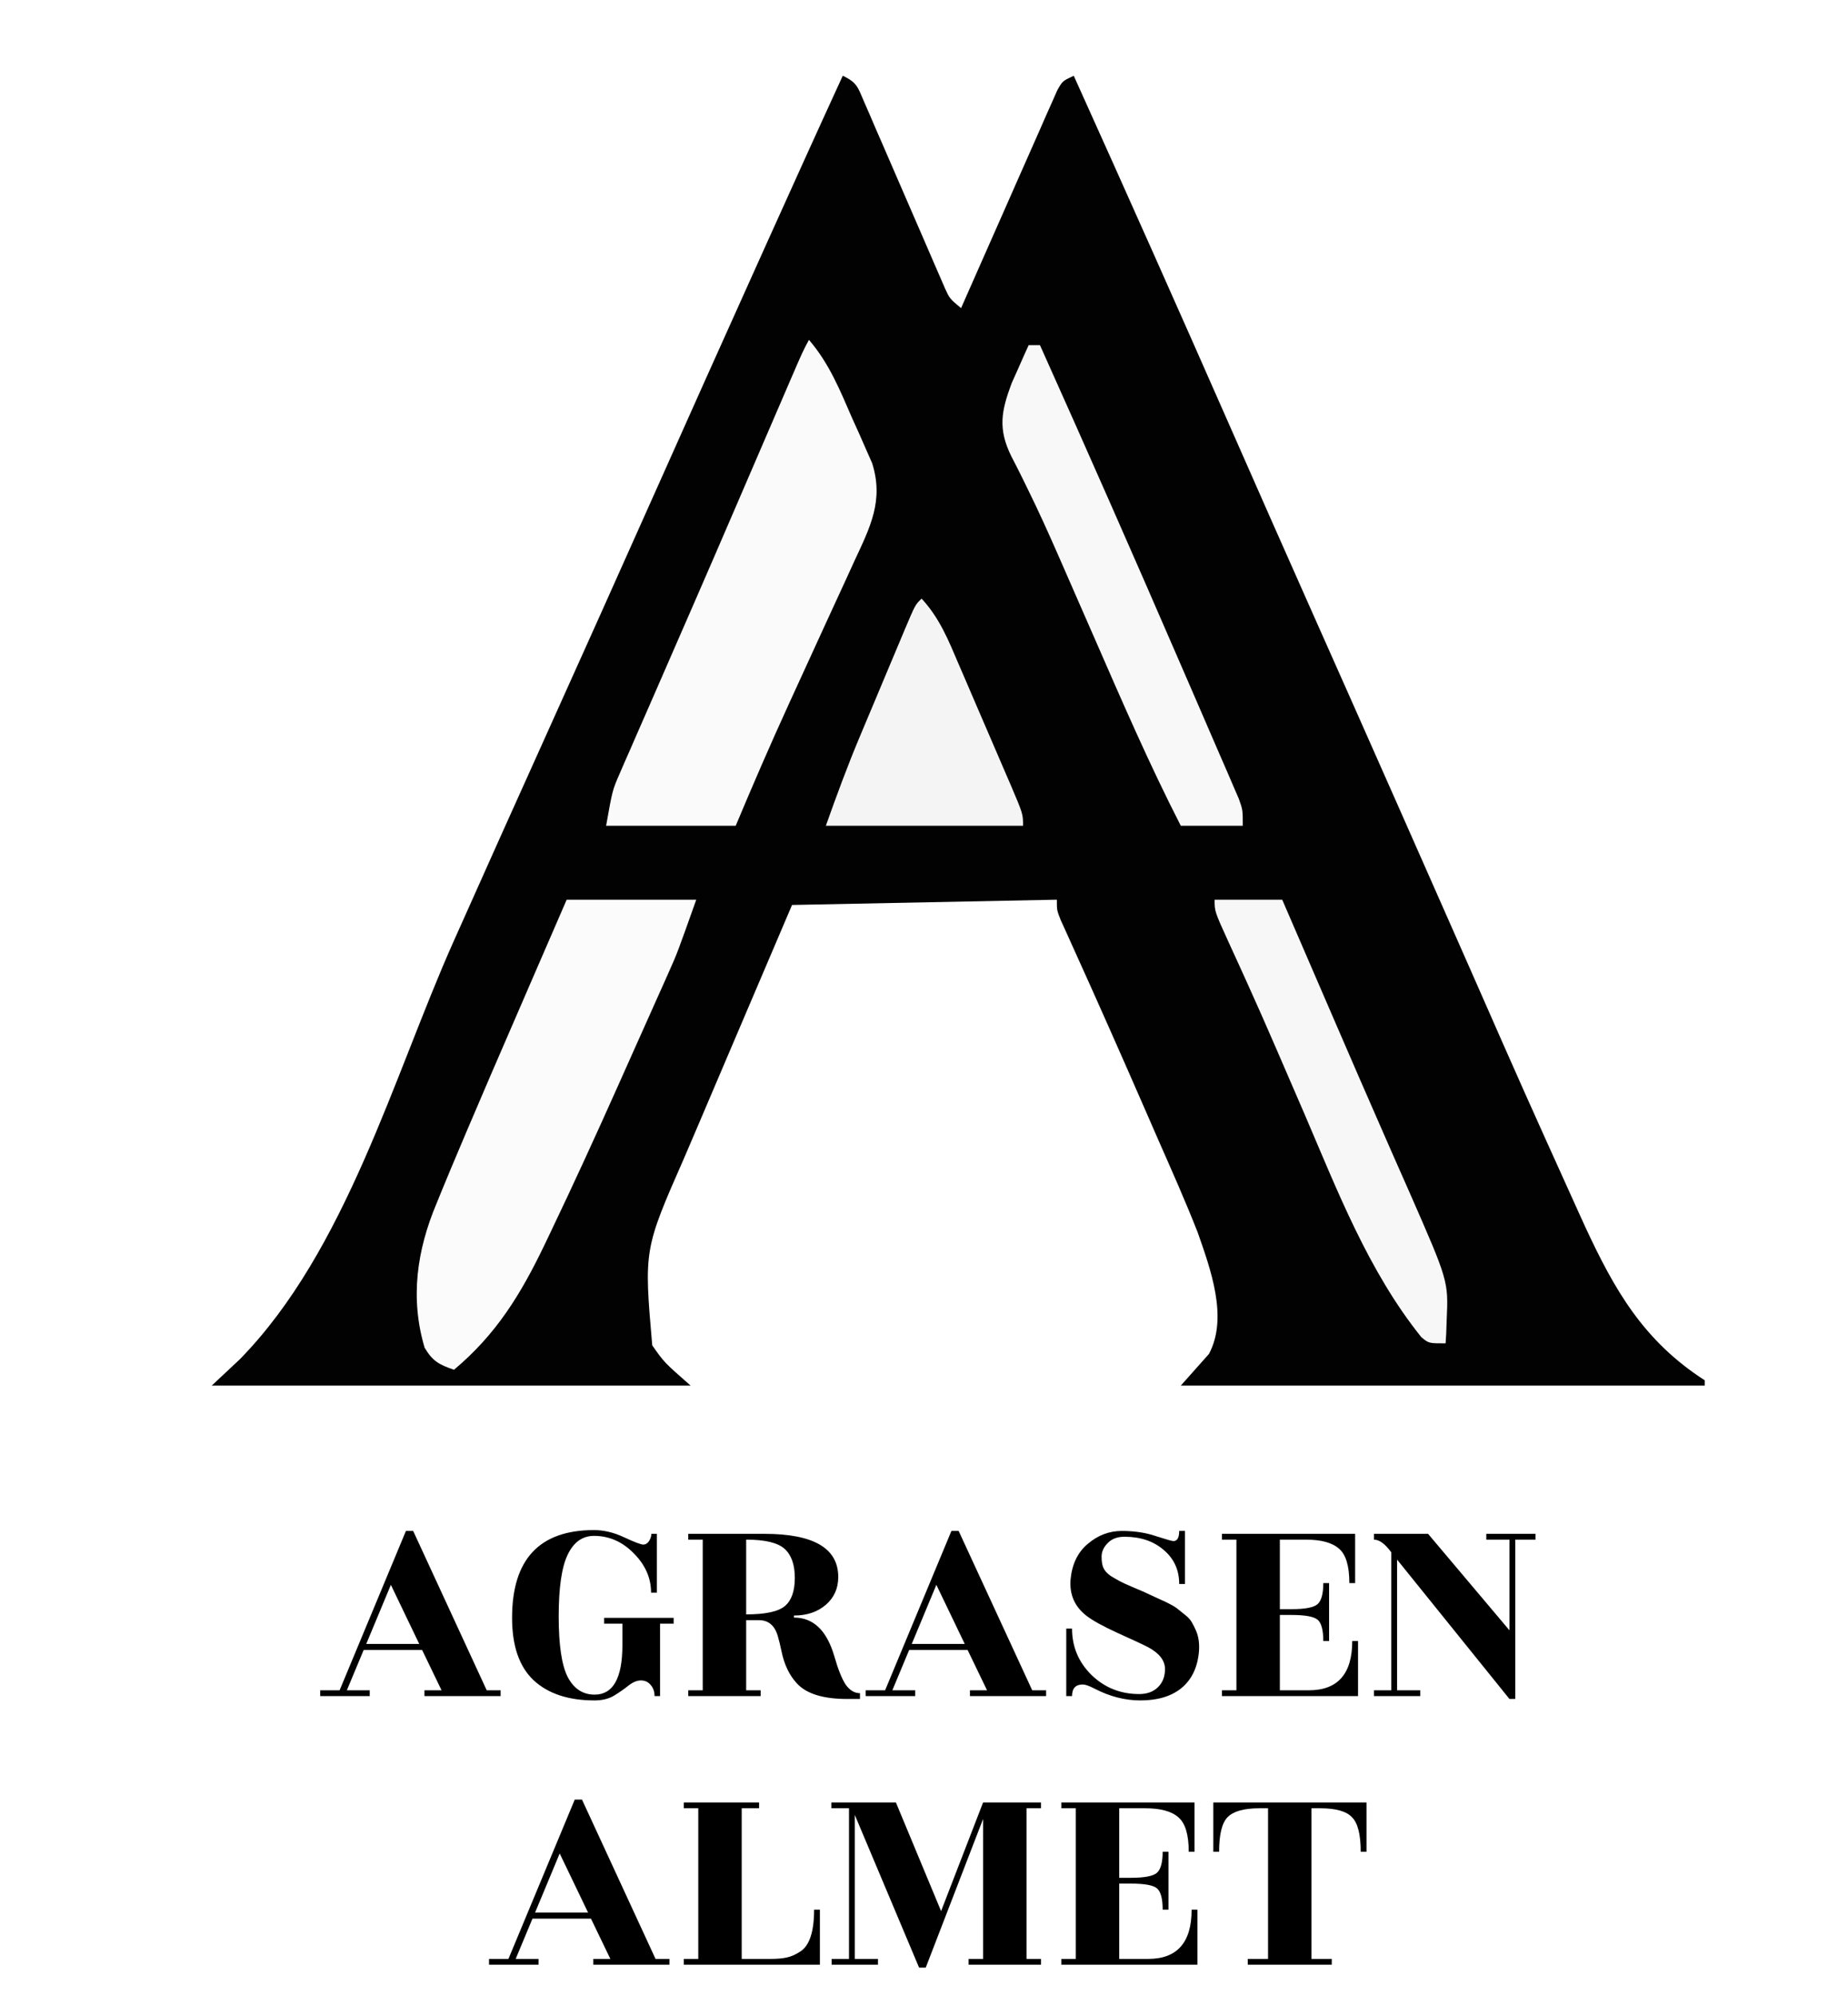
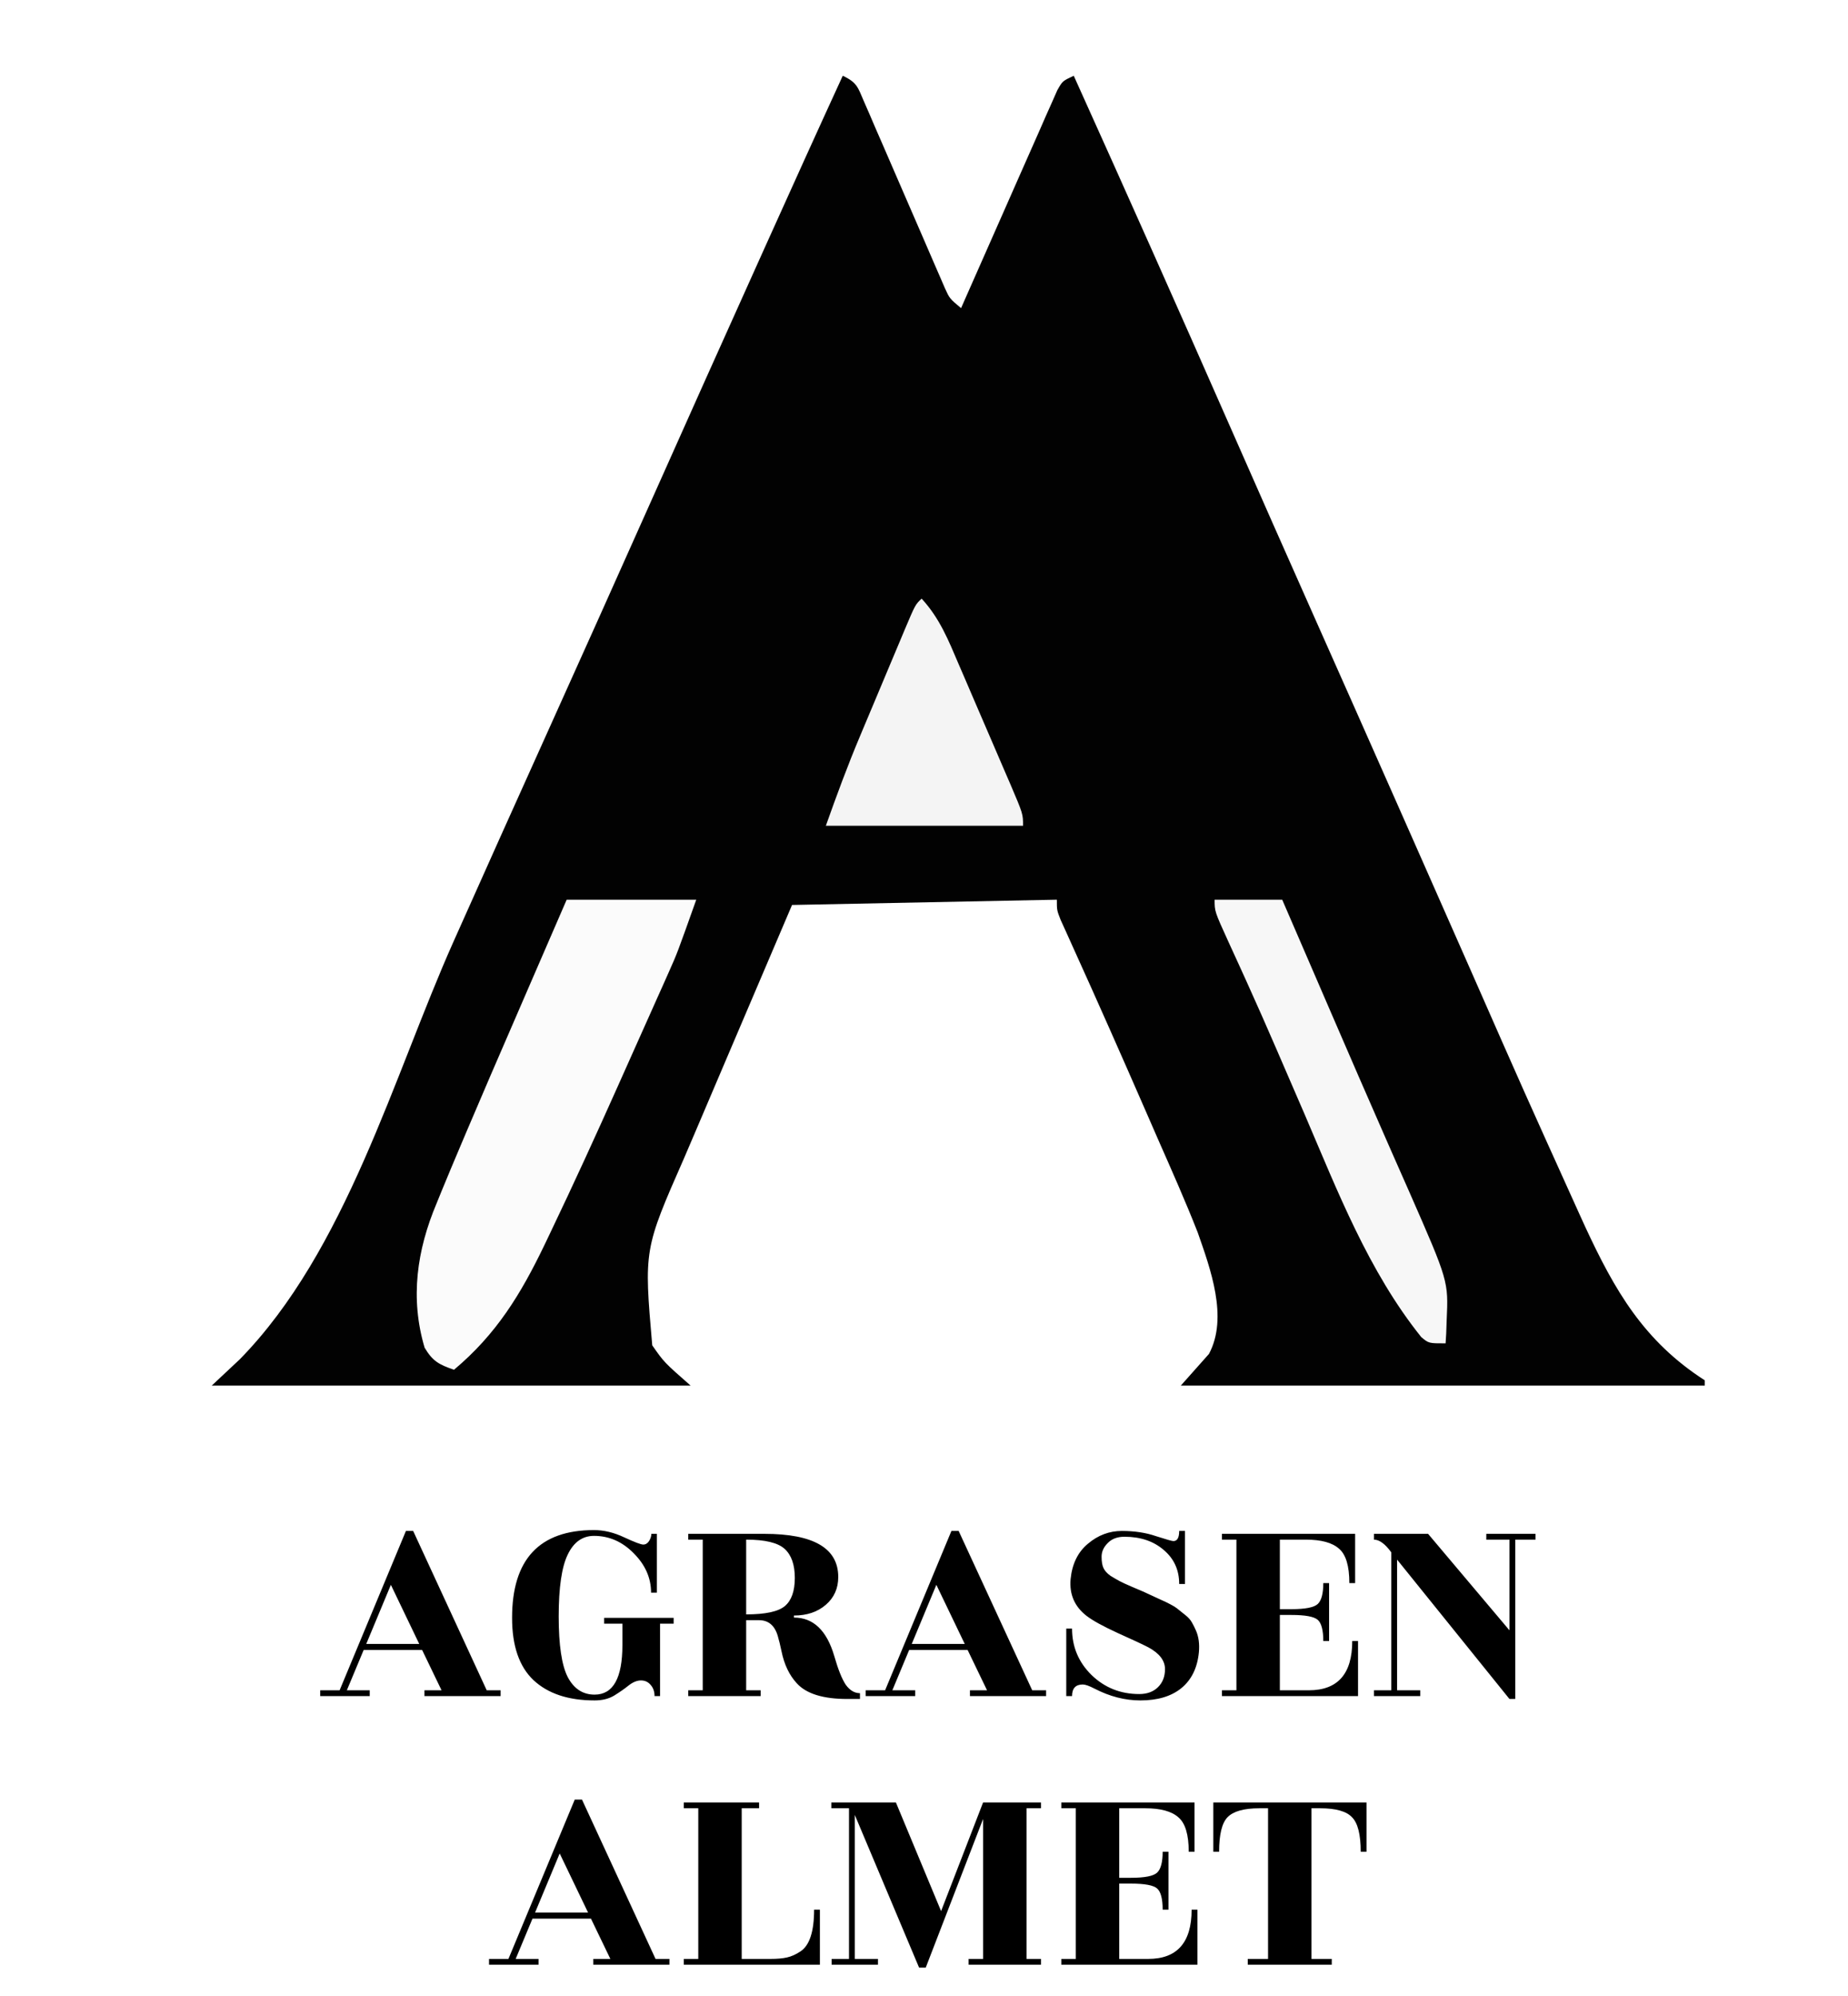
<svg xmlns="http://www.w3.org/2000/svg" width="351" height="379" viewBox="0 0 351 379" fill="none">
  <g filter="url(#filter0_i_153_6)">
    <path d="M160.068 10.383C162.81 11.668 162.951 12.612 164.087 15.241C164.444 16.058 164.801 16.874 165.169 17.716C165.55 18.604 165.93 19.491 166.321 20.406C166.717 21.312 167.113 22.219 167.521 23.152C168.789 26.058 170.047 28.968 171.304 31.878C172.562 34.785 173.822 37.691 175.088 40.594C175.877 42.403 176.661 44.214 177.439 46.027C177.796 46.847 178.153 47.667 178.521 48.511C178.989 49.596 178.989 49.596 179.467 50.702C180.37 52.686 180.37 52.686 182.541 54.502C182.895 53.695 182.895 53.695 183.257 52.872C185.714 47.29 188.18 41.712 190.653 36.136C191.575 34.052 192.495 31.968 193.412 29.883C194.728 26.891 196.053 23.903 197.38 20.915C197.79 19.977 198.201 19.039 198.623 18.073C199.009 17.21 199.394 16.347 199.792 15.457C200.298 14.312 200.298 14.312 200.814 13.143C201.803 11.385 201.803 11.385 203.943 10.383C214.041 32.742 224.025 55.143 233.901 77.59C239.095 89.394 244.309 101.19 249.557 112.973C254.807 124.762 260.043 136.557 265.264 148.357C266.407 150.942 267.551 153.526 268.694 156.11C272.219 164.076 275.741 172.044 279.254 180.014C289.464 203.227 289.464 203.227 299.919 226.343C300.306 227.193 300.693 228.043 301.092 228.919C306.663 240.911 312.163 250.573 323.797 258.054C323.797 258.385 323.797 258.716 323.797 259.057C290.955 259.057 258.113 259.057 224.275 259.057C226.041 257.071 227.807 255.086 229.626 253.04C233.326 246.107 229.884 236.844 227.486 229.978C225.141 224.002 222.519 218.127 219.928 212.242C219.208 210.594 218.489 208.945 217.771 207.296C213.157 196.725 208.493 186.172 203.723 175.662C203.323 174.773 202.922 173.884 202.509 172.968C202.163 172.206 201.817 171.445 201.46 170.66C200.733 168.812 200.733 168.812 200.733 166.807C175.836 167.303 175.836 167.303 150.437 167.809C147.281 175.193 144.127 182.577 140.984 189.966C139.52 193.408 138.054 196.849 136.582 200.287C135.161 203.607 133.746 206.93 132.336 210.254C131.541 212.121 130.741 213.986 129.94 215.85C122.301 233.22 122.301 233.22 123.884 251.411C126.138 254.639 126.138 254.639 131.175 259.057C101.158 259.057 71.141 259.057 40.214 259.057C41.98 257.402 43.746 255.748 45.565 254.043C65.709 233.471 74.742 200.321 86.093 174.862C91.991 161.636 97.928 148.424 103.887 135.221C110.517 120.527 117.118 105.821 123.684 91.102C130.52 75.777 137.388 60.466 144.284 45.164C144.71 44.218 145.137 43.271 145.576 42.295C150.375 31.645 155.191 21.002 160.068 10.383Z" fill="#020202" />
-     <path d="M153.647 60.519C157.537 65.047 159.544 70.093 161.874 75.434C162.319 76.418 162.764 77.401 163.222 78.415C163.642 79.373 164.062 80.33 164.495 81.317C164.878 82.184 165.261 83.051 165.655 83.945C167.887 91.027 165.285 96.075 162.267 102.535C161.831 103.492 161.395 104.449 160.945 105.436C159.549 108.496 158.137 111.549 156.724 114.603C155.341 117.617 153.961 120.633 152.581 123.649C151.687 125.604 150.791 127.558 149.894 129.512C146.365 137.215 143.01 144.968 139.736 152.769C131.613 152.769 123.491 152.769 115.123 152.769C116.327 146.001 116.327 146 117.696 142.872C118.002 142.163 118.308 141.455 118.623 140.725C119.125 139.591 119.125 139.591 119.637 138.433C119.991 137.62 120.344 136.807 120.708 135.969C121.872 133.294 123.046 130.623 124.219 127.951C125.031 126.089 125.843 124.227 126.654 122.364C128.353 118.462 130.056 114.561 131.76 110.66C134.391 104.633 136.999 98.597 139.602 92.558C140.02 91.589 140.438 90.619 140.869 89.62C142.096 86.771 143.324 83.923 144.551 81.074C146.077 77.533 147.604 73.992 149.133 70.452C149.467 69.674 149.802 68.897 150.147 68.097C152.455 62.753 152.455 62.753 153.647 60.519Z" fill="#FAFAFA" />
    <path d="M107.632 166.807C115.754 166.807 123.876 166.807 132.245 166.807C128.632 176.961 128.632 176.961 127.055 180.495C126.7 181.293 126.346 182.091 125.981 182.913C125.606 183.747 125.232 184.58 124.846 185.439C124.446 186.336 124.046 187.233 123.633 188.156C122.788 190.049 121.94 191.941 121.092 193.832C119.826 196.652 118.567 199.476 117.309 202.299C113.162 211.58 108.933 220.821 104.539 230.001C104.146 230.823 103.754 231.645 103.349 232.491C98.929 241.654 94.302 249.29 86.23 256.048C83.35 255.059 82.163 254.404 80.649 251.857C77.857 242.461 79.177 233.349 82.927 224.451C83.256 223.644 83.585 222.837 83.923 222.005C85.031 219.308 86.162 216.62 87.3 213.934C87.709 212.967 88.118 211.999 88.539 211.002C91.631 203.713 94.778 196.445 97.934 189.18C98.88 186.996 99.825 184.813 100.77 182.629C103.054 177.353 105.343 172.08 107.632 166.807Z" fill="#FBFBFB" />
-     <path d="M195.382 61.521C196.088 61.521 196.795 61.521 197.522 61.521C206.586 81.697 215.5 101.93 224.28 122.216C225.303 124.579 226.329 126.942 227.356 129.304C228.808 132.644 230.253 135.986 231.695 139.33C232.356 140.846 232.356 140.846 233.03 142.392C233.429 143.321 233.828 144.249 234.238 145.205C234.589 146.016 234.94 146.827 235.301 147.662C236.047 149.76 236.047 149.76 236.047 152.769C232.162 152.769 228.277 152.769 224.275 152.769C218.244 141.004 213.031 128.933 207.755 116.859C206.431 113.83 205.105 110.801 203.777 107.774C202.916 105.81 202.056 103.845 201.199 101.88C199.271 97.48 197.307 93.111 195.177 88.793C194.819 88.062 194.462 87.332 194.093 86.579C193.437 85.251 192.767 83.929 192.08 82.614C189.513 77.418 190.178 74.017 192.142 68.767C192.72 67.476 192.72 67.476 193.309 66.159C193.696 65.282 194.084 64.406 194.483 63.503C194.78 62.849 195.076 62.195 195.382 61.521Z" fill="#F8F8F8" />
    <path d="M230.696 166.807C234.934 166.807 239.171 166.807 243.537 166.807C243.962 167.789 244.387 168.771 244.824 169.783C246.099 172.731 247.374 175.679 248.649 178.626C250.109 182.003 251.568 185.379 253.027 188.756C256.386 196.527 259.752 204.295 263.163 212.046C263.694 213.255 264.225 214.464 264.771 215.709C265.745 217.926 266.724 220.14 267.706 222.353C275.111 239.224 275.111 239.224 274.772 246.648C274.728 247.908 274.728 247.908 274.684 249.194C274.628 250.105 274.628 250.105 274.571 251.035C271.361 251.035 271.361 251.035 269.944 249.844C259.901 237.333 254.003 222.015 247.818 207.605C246.749 205.129 245.677 202.655 244.605 200.181C243.898 198.547 243.191 196.912 242.486 195.277C240.632 190.989 238.747 186.715 236.816 182.457C236.418 181.581 236.021 180.705 235.612 179.802C234.846 178.119 234.077 176.438 233.304 174.758C230.696 169.03 230.696 169.03 230.696 166.807Z" fill="#F7F7F7" />
    <path d="M175.05 109.652C178.487 113.371 180.161 117.589 182.085 122.1C182.437 122.913 182.788 123.726 183.151 124.563C183.89 126.276 184.627 127.991 185.36 129.706C186.487 132.339 187.624 134.967 188.763 137.595C189.48 139.26 190.197 140.926 190.913 142.593C191.254 143.381 191.595 144.17 191.947 144.982C194.312 150.531 194.312 150.531 194.312 152.769C181.952 152.769 169.592 152.769 156.858 152.769C158.914 146.988 161.002 141.314 163.387 135.66C163.689 134.94 163.99 134.221 164.301 133.48C164.931 131.98 165.563 130.48 166.195 128.981C167.166 126.677 168.132 124.371 169.097 122.064C169.713 120.601 170.328 119.137 170.945 117.673C171.233 116.983 171.522 116.293 171.82 115.582C173.857 110.77 173.857 110.77 175.05 109.652Z" fill="#F4F4F4" />
    <path d="M95.085 316.9V318H80.62V316.9H83.865L80.18 309.255H69.07L65.879 316.9H70.225V318H60.819V316.9H64.504L77.1 286.65H78.475L92.445 316.9H95.085ZM69.564 308.1H79.629L74.24 296.88L69.564 308.1ZM124.321 318C124.321 317.157 124.083 316.46 123.606 315.91C123.13 315.323 122.506 315.03 121.736 315.03C121.003 315.03 120.233 315.342 119.426 315.965C118.656 316.588 117.74 317.23 116.676 317.89C115.65 318.513 114.403 318.825 112.936 318.825C107.95 318.825 104.081 317.542 101.331 314.975C98.618 312.408 97.261 308.467 97.261 303.15C97.261 292.04 102.45 286.485 112.826 286.485C114.696 286.485 116.603 286.943 118.546 287.86C120.526 288.777 121.736 289.235 122.176 289.235C122.616 289.235 122.983 289.015 123.276 288.575C123.57 288.098 123.716 287.64 123.716 287.2H124.761V298.365H123.661C123.661 295.578 122.561 293.085 120.361 290.885C118.198 288.685 115.686 287.585 112.826 287.585C110.626 287.585 108.958 288.777 107.821 291.16C106.685 293.507 106.116 297.412 106.116 302.875C106.116 308.302 106.685 312.133 107.821 314.37C108.995 316.607 110.7 317.725 112.936 317.725C116.456 317.725 118.216 314.59 118.216 308.32V304.25H114.751V303.15H127.951V304.25H125.366V318H124.321ZM141.723 288.3V302.49C145.39 302.49 147.847 301.958 149.093 300.895C150.34 299.832 150.963 298.053 150.963 295.56C150.963 293.067 150.322 291.233 149.038 290.06C147.755 288.887 145.317 288.3 141.723 288.3ZM163.338 318.55H160.918C156.335 318.55 153.145 317.56 151.348 315.58C149.918 314.04 148.947 312.005 148.433 309.475C148.213 308.412 147.975 307.44 147.718 306.56C147.132 304.58 145.94 303.59 144.143 303.59H141.723V316.9H144.473V318H130.723V316.9H133.473V288.3H130.723V287.2H145.188C154.538 287.2 159.213 289.932 159.213 295.395C159.213 297.558 158.425 299.318 156.848 300.675C155.272 302.032 153.255 302.71 150.798 302.71V303.095C154.465 303.095 157.013 305.515 158.443 310.355C159.177 312.922 159.91 314.755 160.643 315.855C161.413 316.918 162.312 317.45 163.338 317.45V318.55ZM198.693 316.9V318H184.228V316.9H187.473L183.788 309.255H172.678L169.488 316.9H173.833V318H164.428V316.9H168.113L180.708 286.65H182.083L196.053 316.9H198.693ZM173.173 308.1H183.238L177.848 296.88L173.173 308.1ZM203.62 318H202.52V305.185H203.62C203.62 308.632 204.848 311.565 207.305 313.985C209.798 316.405 212.823 317.615 216.38 317.615C217.846 317.615 219.02 317.193 219.9 316.35C220.816 315.47 221.275 314.315 221.275 312.885C221.275 311.272 220.23 309.897 218.14 308.76C217.003 308.173 215.041 307.257 212.255 306.01C209.468 304.727 207.506 303.645 206.37 302.765C204.096 301.005 203.088 298.677 203.345 295.78C203.638 292.883 204.738 290.647 206.645 289.07C208.551 287.457 210.696 286.65 213.08 286.65C215.5 286.65 217.663 286.98 219.57 287.64C221.513 288.263 222.613 288.575 222.87 288.575C223.603 288.575 223.97 287.933 223.97 286.65H225.07V296.715H223.97C223.97 294.075 222.998 291.93 221.055 290.28C219.111 288.593 216.618 287.75 213.575 287.75C212.218 287.75 211.155 288.153 210.385 288.96C209.615 289.73 209.23 290.592 209.23 291.545C209.23 292.498 209.358 293.232 209.615 293.745C209.871 294.258 210.311 294.735 210.935 295.175C211.595 295.578 212.163 295.908 212.64 296.165C213.116 296.422 213.868 296.77 214.895 297.21C215.958 297.65 216.691 297.962 217.095 298.145C219.111 299.062 220.303 299.612 220.67 299.795C221.036 299.942 221.568 300.198 222.265 300.565C222.961 300.932 223.475 301.262 223.805 301.555C224.171 301.848 224.63 302.215 225.18 302.655C225.73 303.095 226.133 303.553 226.39 304.03C226.646 304.47 226.903 304.983 227.16 305.57C227.673 306.743 227.856 308.118 227.71 309.695C227.416 312.665 226.298 314.938 224.355 316.515C222.448 318.055 219.863 318.825 216.6 318.825C213.666 318.825 210.751 318.073 207.855 316.57C206.865 316.057 206.131 315.8 205.655 315.8C204.298 315.8 203.62 316.533 203.62 318ZM248.589 316.9C254.089 316.9 256.839 313.783 256.839 307.55H257.939V318H232.089V316.9H234.839V288.3H232.089V287.2H257.389V296.55H256.289C256.289 293.287 255.629 291.105 254.309 290.005C253.025 288.868 250.935 288.3 248.039 288.3H243.089V301.5H245.289C247.929 301.5 249.597 301.17 250.294 300.51C250.99 299.85 251.339 298.53 251.339 296.55H252.439V307.55H251.339C251.339 305.497 250.99 304.158 250.294 303.535C249.597 302.912 247.929 302.6 245.289 302.6H243.089V316.9H248.589ZM265.359 316.9H269.759V318H260.959V316.9H264.259V290.72C263.086 289.107 261.986 288.3 260.959 288.3V287.2H271.244L286.699 305.515V288.3H282.299V287.2H291.649V288.3H287.799V318.55H286.699L265.359 292.095V316.9ZM127.15 367.9V369H112.685V367.9H115.93L112.245 360.255H101.135L97.945 367.9H102.29V369H92.885V367.9H96.57L109.165 337.65H110.54L124.51 367.9H127.15ZM101.63 359.1H111.695L106.305 347.88L101.63 359.1ZM154.627 358.55H155.727V369H129.877V367.9H132.627V339.3H129.877V338.2H144.177V339.3H140.877V367.9H146.377C147.623 367.9 148.65 367.808 149.457 367.625C150.3 367.442 151.162 367.057 152.042 366.47C153.765 365.333 154.627 362.693 154.627 358.55ZM197.721 339.3H194.971V367.9H197.721V369H183.971V367.9H186.721V341.335L175.831 369.55H174.566L162.356 340.565V367.9H166.756V369H157.956V367.9H161.256V339.3H157.901V338.2H170.166L178.746 358.825L186.721 338.2H197.721V339.3ZM218.081 367.9C223.581 367.9 226.331 364.783 226.331 358.55H227.431V369H201.581V367.9H204.331V339.3H201.581V338.2H226.881V347.55H225.781C225.781 344.287 225.121 342.105 223.801 341.005C222.518 339.868 220.428 339.3 217.531 339.3H212.581V352.5H214.781C217.421 352.5 219.089 352.17 219.786 351.51C220.483 350.85 220.831 349.53 220.831 347.55H221.931V358.55H220.831C220.831 356.497 220.483 355.158 219.786 354.535C219.089 353.912 217.421 353.6 214.781 353.6H212.581V367.9H218.081ZM258.447 347.55C258.447 344.287 257.897 342.105 256.797 341.005C255.733 339.868 253.717 339.3 250.747 339.3H249.097V367.9H252.947V369H236.997V367.9H240.847V339.3H239.197C236.263 339.3 234.247 339.868 233.147 341.005C232.083 342.105 231.552 344.287 231.552 347.55H230.452V338.2H259.547V347.55H258.447Z" fill="black" />
  </g>
  <defs>
    <filter id="filter0_i_153_6" x="0" y="0" width="351" height="383" filterUnits="userSpaceOnUse" color-interpolation-filters="sRGB">
      <feFlood flood-opacity="0" result="BackgroundImageFix" />
      <feBlend mode="normal" in="SourceGraphic" in2="BackgroundImageFix" result="shape" />
      <feColorMatrix in="SourceAlpha" type="matrix" values="0 0 0 0 0 0 0 0 0 0 0 0 0 0 0 0 0 0 127 0" result="hardAlpha" />
      <feOffset dy="4" />
      <feGaussianBlur stdDeviation="2" />
      <feComposite in2="hardAlpha" operator="arithmetic" k2="-1" k3="1" />
      <feColorMatrix type="matrix" values="0 0 0 0 0 0 0 0 0 0 0 0 0 0 0 0 0 0 0.25 0" />
      <feBlend mode="normal" in2="shape" result="effect1_innerShadow_153_6" />
    </filter>
  </defs>
</svg>